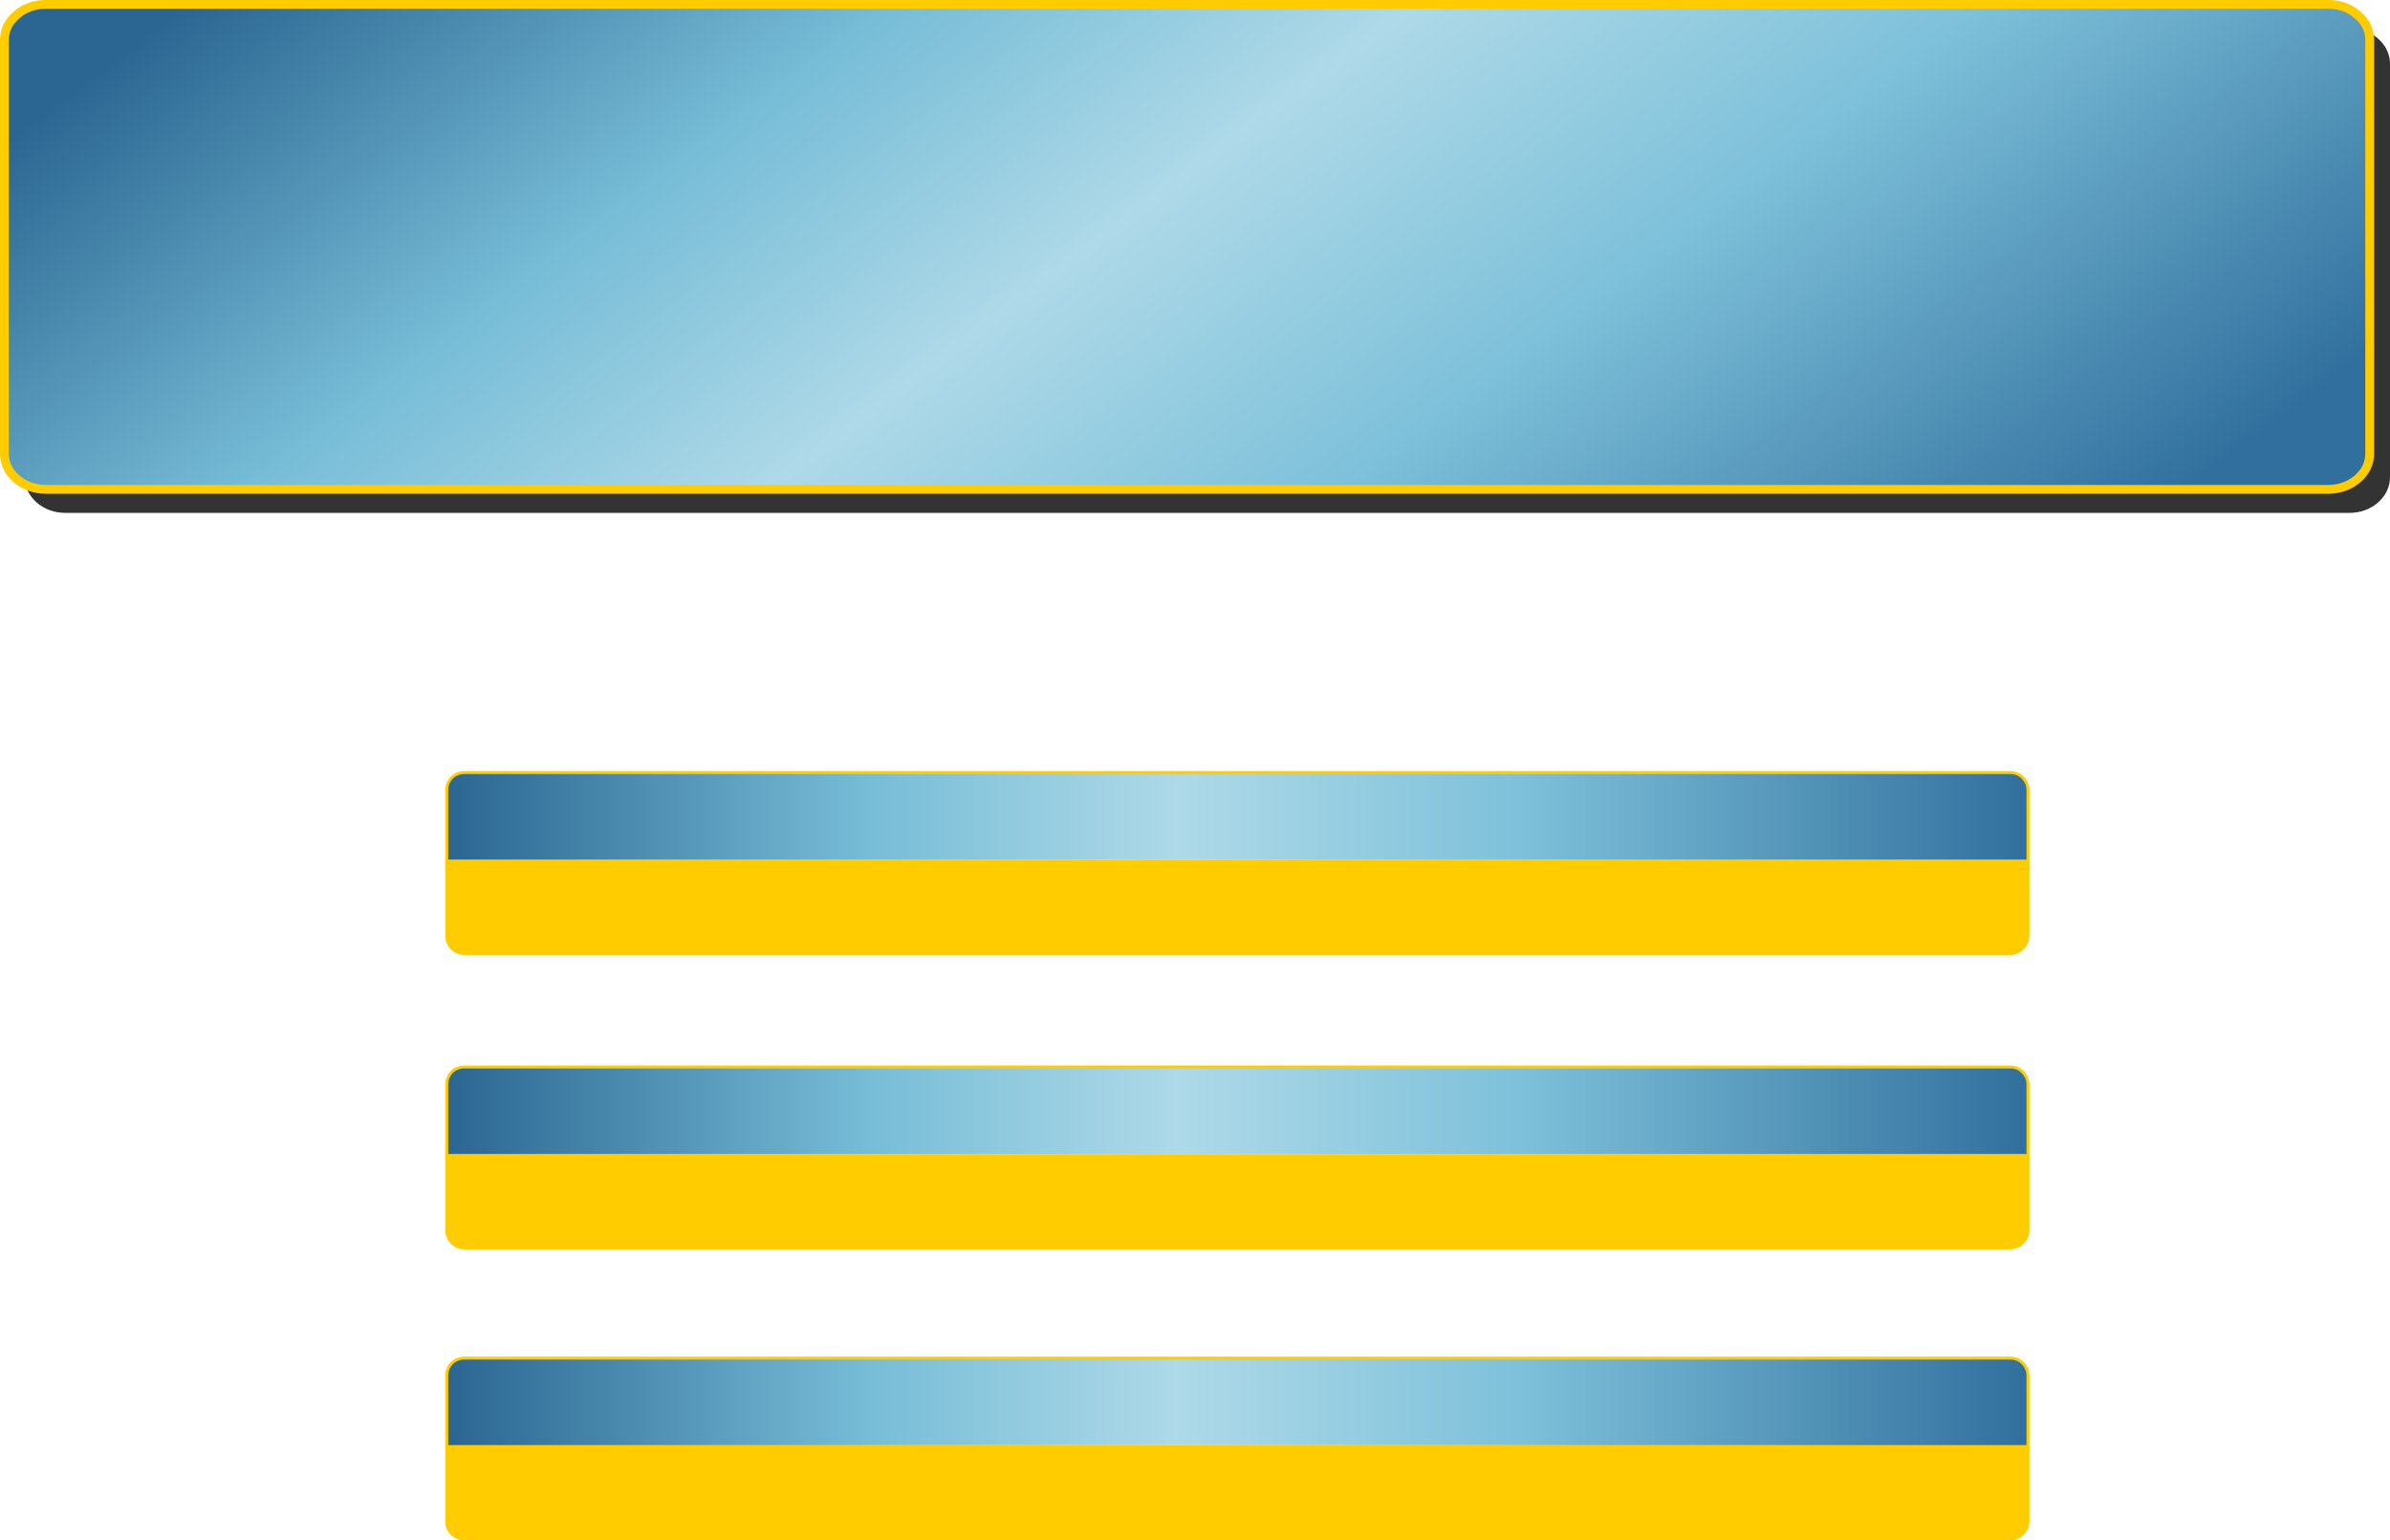
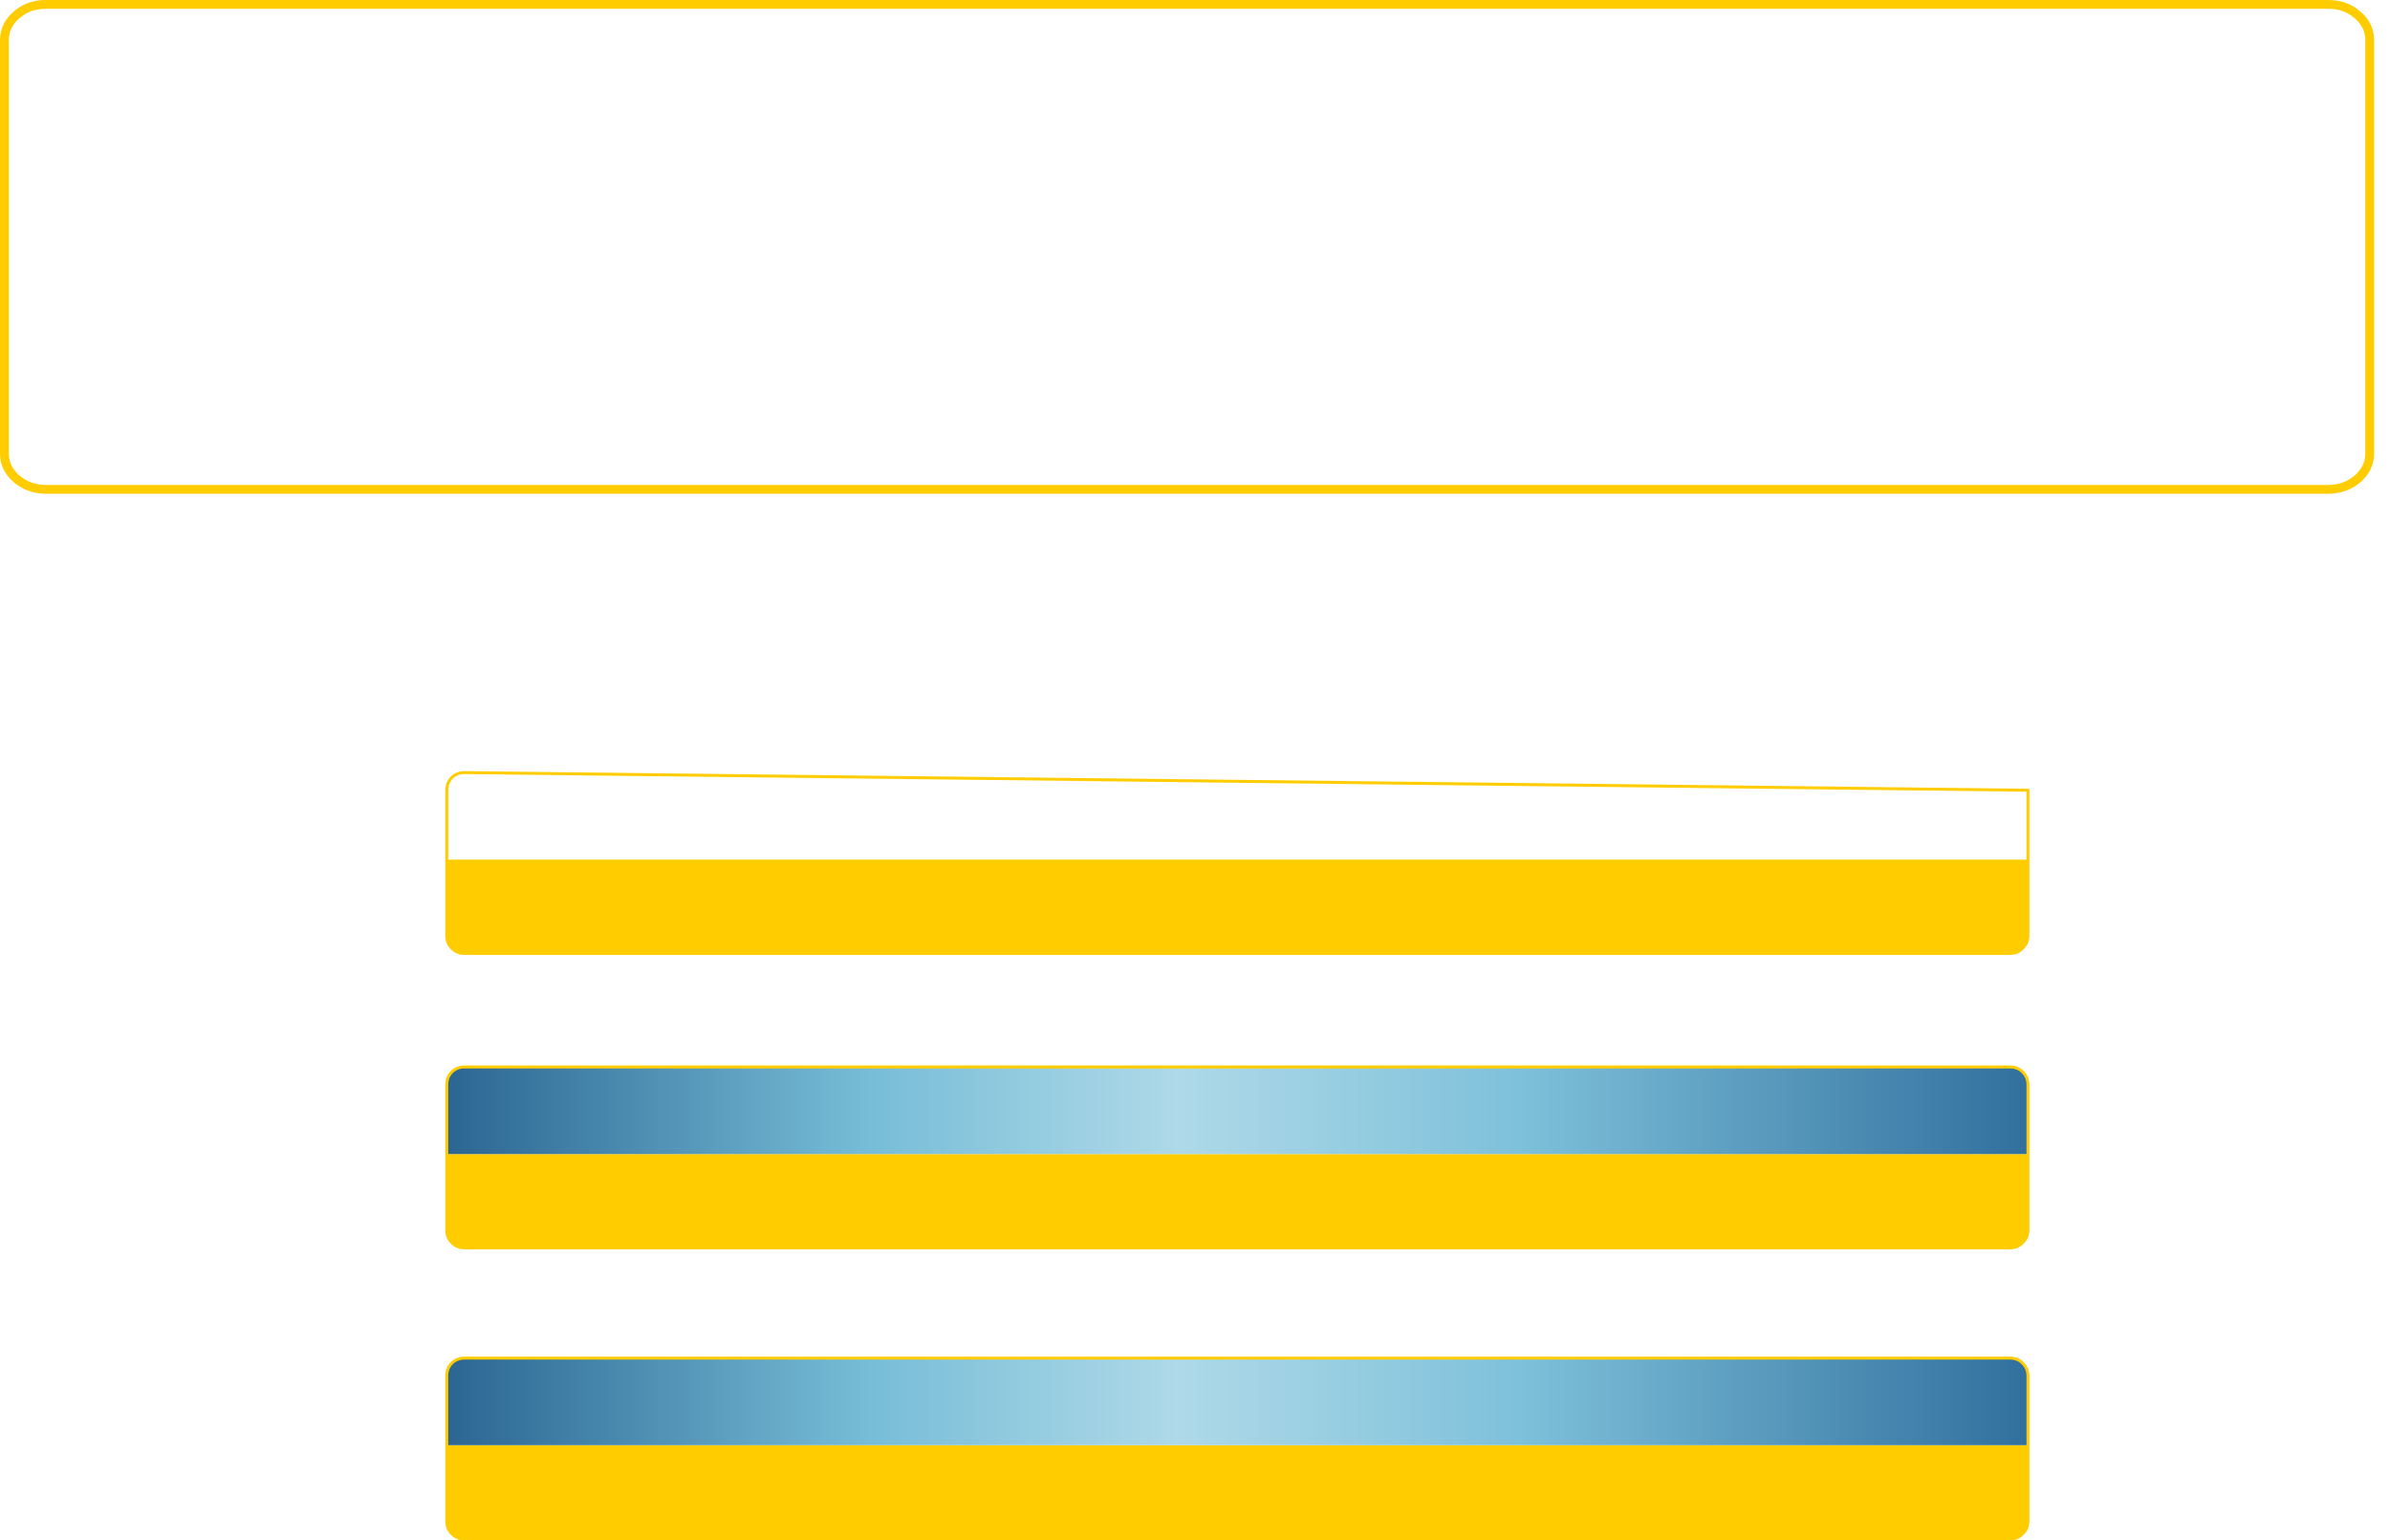
<svg xmlns="http://www.w3.org/2000/svg" height="261.9px" width="406.3px">
  <g transform="matrix(1.0, 0.0, 0.0, 1.0, 126.95, 52.0)">
-     <path d="M277.3 -45.45 Q279.35 -43.65 279.35 -41.1 L279.35 29.1 Q279.35 31.6 277.3 33.45 275.25 35.2 272.35 35.2 L-115.75 35.2 Q-118.65 35.2 -120.7 33.45 -122.75 31.6 -122.75 29.1 L-122.75 -41.1 Q-122.75 -43.65 -120.7 -45.45 -118.65 -47.25 -115.75 -47.25 L272.35 -47.25 Q275.25 -47.25 277.3 -45.45" fill="#333333" fill-rule="evenodd" stroke="none" />
    <path d="M-51.0 94.15 L217.8 94.15 217.8 107.1 Q217.8 108.35 216.9 109.2 216.05 110.1 214.8 110.1 L-48.0 110.1 Q-49.25 110.1 -50.15 109.2 -51.0 108.35 -51.0 107.1 L-51.0 94.15 M-51.0 144.2 L217.8 144.2 217.8 157.15 Q217.8 158.4 216.9 159.25 216.05 160.15 214.8 160.15 L-48.0 160.15 Q-49.25 160.15 -50.15 159.25 -51.0 158.4 -51.0 157.15 L-51.0 144.2 M-51.0 193.7 L217.8 193.7 217.8 206.65 Q217.8 207.9 216.9 208.75 216.05 209.65 214.8 209.65 L-48.0 209.65 Q-49.25 209.65 -50.15 208.75 -51.0 207.9 -51.0 206.65 L-51.0 193.7" fill="#ffcc00" fill-rule="evenodd" stroke="none" />
-     <path d="M-51.0 94.15 L-51.0 82.35 Q-51.0 81.1 -50.15 80.2 -49.25 79.35 -48.0 79.35 L214.8 79.35 Q216.05 79.35 216.9 80.2 217.8 81.1 217.8 82.35 L217.8 94.15 -51.0 94.15" fill="url(#gradient0)" fill-rule="evenodd" stroke="none" />
    <path d="M-51.0 144.2 L-51.0 132.4 Q-51.0 131.15 -50.15 130.25 -49.25 129.4 -48.0 129.4 L214.8 129.4 Q216.05 129.4 216.9 130.25 217.8 131.15 217.8 132.4 L217.8 144.2 -51.0 144.2" fill="url(#gradient1)" fill-rule="evenodd" stroke="none" />
    <path d="M-51.0 193.7 L-51.0 181.9 Q-51.0 180.65 -50.15 179.75 -49.25 178.9 -48.0 178.9 L214.8 178.9 Q216.05 178.9 216.9 179.75 217.8 180.65 217.8 181.9 L217.8 193.7 -51.0 193.7" fill="url(#gradient2)" fill-rule="evenodd" stroke="none" />
-     <path d="M273.85 -49.45 Q275.9 -47.7 275.9 -45.15 L275.9 25.1 Q275.9 27.6 273.85 29.4 271.8 31.15 268.9 31.2 L-119.2 31.2 Q-122.1 31.15 -124.15 29.4 -126.2 27.6 -126.2 25.1 L-126.2 -45.15 Q-126.2 -47.7 -124.15 -49.45 -122.1 -51.25 -119.2 -51.25 L268.9 -51.25 Q271.8 -51.25 273.85 -49.45" fill="url(#gradient3)" fill-rule="evenodd" stroke="none" />
-     <path d="M217.8 94.15 L217.8 82.35 Q217.8 81.1 216.9 80.2 216.05 79.35 214.8 79.35 L-48.0 79.35 Q-49.25 79.35 -50.15 80.2 -51.0 81.1 -51.0 82.35 L-51.0 94.15 -51.0 107.1 Q-51.0 108.35 -50.15 109.2 -49.25 110.1 -48.0 110.1 L214.8 110.1 Q216.05 110.1 216.9 109.2 217.8 108.35 217.8 107.1 L217.8 94.15 M217.8 144.2 L217.8 132.4 Q217.8 131.15 216.9 130.25 216.05 129.4 214.8 129.4 L-48.0 129.4 Q-49.25 129.4 -50.15 130.25 -51.0 131.15 -51.0 132.4 L-51.0 144.2 -51.0 157.15 Q-51.0 158.4 -50.15 159.25 -49.25 160.15 -48.0 160.15 L214.8 160.15 Q216.05 160.15 216.9 159.25 217.8 158.4 217.8 157.15 L217.8 144.2 M217.8 193.7 L217.8 181.9 Q217.8 180.65 216.9 179.75 216.05 178.9 214.8 178.9 L-48.0 178.9 Q-49.25 178.9 -50.15 179.75 -51.0 180.65 -51.0 181.9 L-51.0 193.7 -51.0 206.65 Q-51.0 207.9 -50.15 208.75 -49.25 209.65 -48.0 209.65 L214.8 209.65 Q216.05 209.65 216.9 208.75 217.8 207.9 217.8 206.65 L217.8 193.7" fill="none" stroke="#ffcc00" stroke-linecap="round" stroke-linejoin="round" stroke-width="0.5" />
+     <path d="M217.8 94.15 L217.8 82.35 L-48.0 79.35 Q-49.25 79.35 -50.15 80.2 -51.0 81.1 -51.0 82.35 L-51.0 94.15 -51.0 107.1 Q-51.0 108.35 -50.15 109.2 -49.25 110.1 -48.0 110.1 L214.8 110.1 Q216.05 110.1 216.9 109.2 217.8 108.35 217.8 107.1 L217.8 94.15 M217.8 144.2 L217.8 132.4 Q217.8 131.15 216.9 130.25 216.05 129.4 214.8 129.4 L-48.0 129.4 Q-49.25 129.4 -50.15 130.25 -51.0 131.15 -51.0 132.4 L-51.0 144.2 -51.0 157.15 Q-51.0 158.4 -50.15 159.25 -49.25 160.15 -48.0 160.15 L214.8 160.15 Q216.05 160.15 216.9 159.25 217.8 158.4 217.8 157.15 L217.8 144.2 M217.8 193.7 L217.8 181.9 Q217.8 180.65 216.9 179.75 216.05 178.9 214.8 178.9 L-48.0 178.9 Q-49.25 178.9 -50.15 179.75 -51.0 180.65 -51.0 181.9 L-51.0 193.7 -51.0 206.65 Q-51.0 207.9 -50.15 208.75 -49.25 209.65 -48.0 209.65 L214.8 209.65 Q216.05 209.65 216.9 208.75 217.8 207.9 217.8 206.65 L217.8 193.7" fill="none" stroke="#ffcc00" stroke-linecap="round" stroke-linejoin="round" stroke-width="0.5" />
    <path d="M273.85 -49.45 Q271.8 -51.25 268.9 -51.25 L-119.2 -51.25 Q-122.1 -51.25 -124.15 -49.45 -126.2 -47.7 -126.2 -45.15 L-126.2 25.1 Q-126.2 27.6 -124.15 29.4 -122.1 31.15 -119.2 31.2 L268.9 31.2 Q271.8 31.15 273.85 29.4 275.9 27.6 275.9 25.1 L275.9 -45.15 Q275.9 -47.7 273.85 -49.45" fill="none" stroke="#ffcc00" stroke-linecap="round" stroke-linejoin="round" stroke-width="1.5" />
  </g>
  <defs>
    <linearGradient gradientTransform="matrix(0.164, 0.0, 0.0, 0.019, 83.4, 94.7)" gradientUnits="userSpaceOnUse" id="gradient0" spreadMethod="pad" x1="-819.2" x2="819.2">
      <stop offset="0.0" stop-color="#2b6692" />
      <stop offset="0.267" stop-color="#77bdd7" />
      <stop offset="0.463" stop-color="#aed9e8" />
      <stop offset="0.678" stop-color="#7ec1da" />
      <stop offset="1.0" stop-color="#31709e" />
    </linearGradient>
    <linearGradient gradientTransform="matrix(0.164, 0.0, 0.0, 0.019, 83.4, 144.75)" gradientUnits="userSpaceOnUse" id="gradient1" spreadMethod="pad" x1="-819.2" x2="819.2">
      <stop offset="0.0" stop-color="#2b6692" />
      <stop offset="0.267" stop-color="#77bdd7" />
      <stop offset="0.463" stop-color="#aed9e8" />
      <stop offset="0.678" stop-color="#7ec1da" />
      <stop offset="1.0" stop-color="#31709e" />
    </linearGradient>
    <linearGradient gradientTransform="matrix(0.164, 0.0, 0.0, 0.019, 83.4, 194.25)" gradientUnits="userSpaceOnUse" id="gradient2" spreadMethod="pad" x1="-819.2" x2="819.2">
      <stop offset="0.0" stop-color="#2b6692" />
      <stop offset="0.267" stop-color="#77bdd7" />
      <stop offset="0.463" stop-color="#aed9e8" />
      <stop offset="0.678" stop-color="#7ec1da" />
      <stop offset="1.0" stop-color="#31709e" />
    </linearGradient>
    <linearGradient gradientTransform="matrix(0.116, 0.119, -0.044, 0.033, 74.85, -10.05)" gradientUnits="userSpaceOnUse" id="gradient3" spreadMethod="pad" x1="-819.2" x2="819.2">
      <stop offset="0.0" stop-color="#2b6692" />
      <stop offset="0.267" stop-color="#77bdd7" />
      <stop offset="0.463" stop-color="#aed9e8" />
      <stop offset="0.678" stop-color="#7ec1da" />
      <stop offset="1.0" stop-color="#31709e" />
    </linearGradient>
  </defs>
</svg>